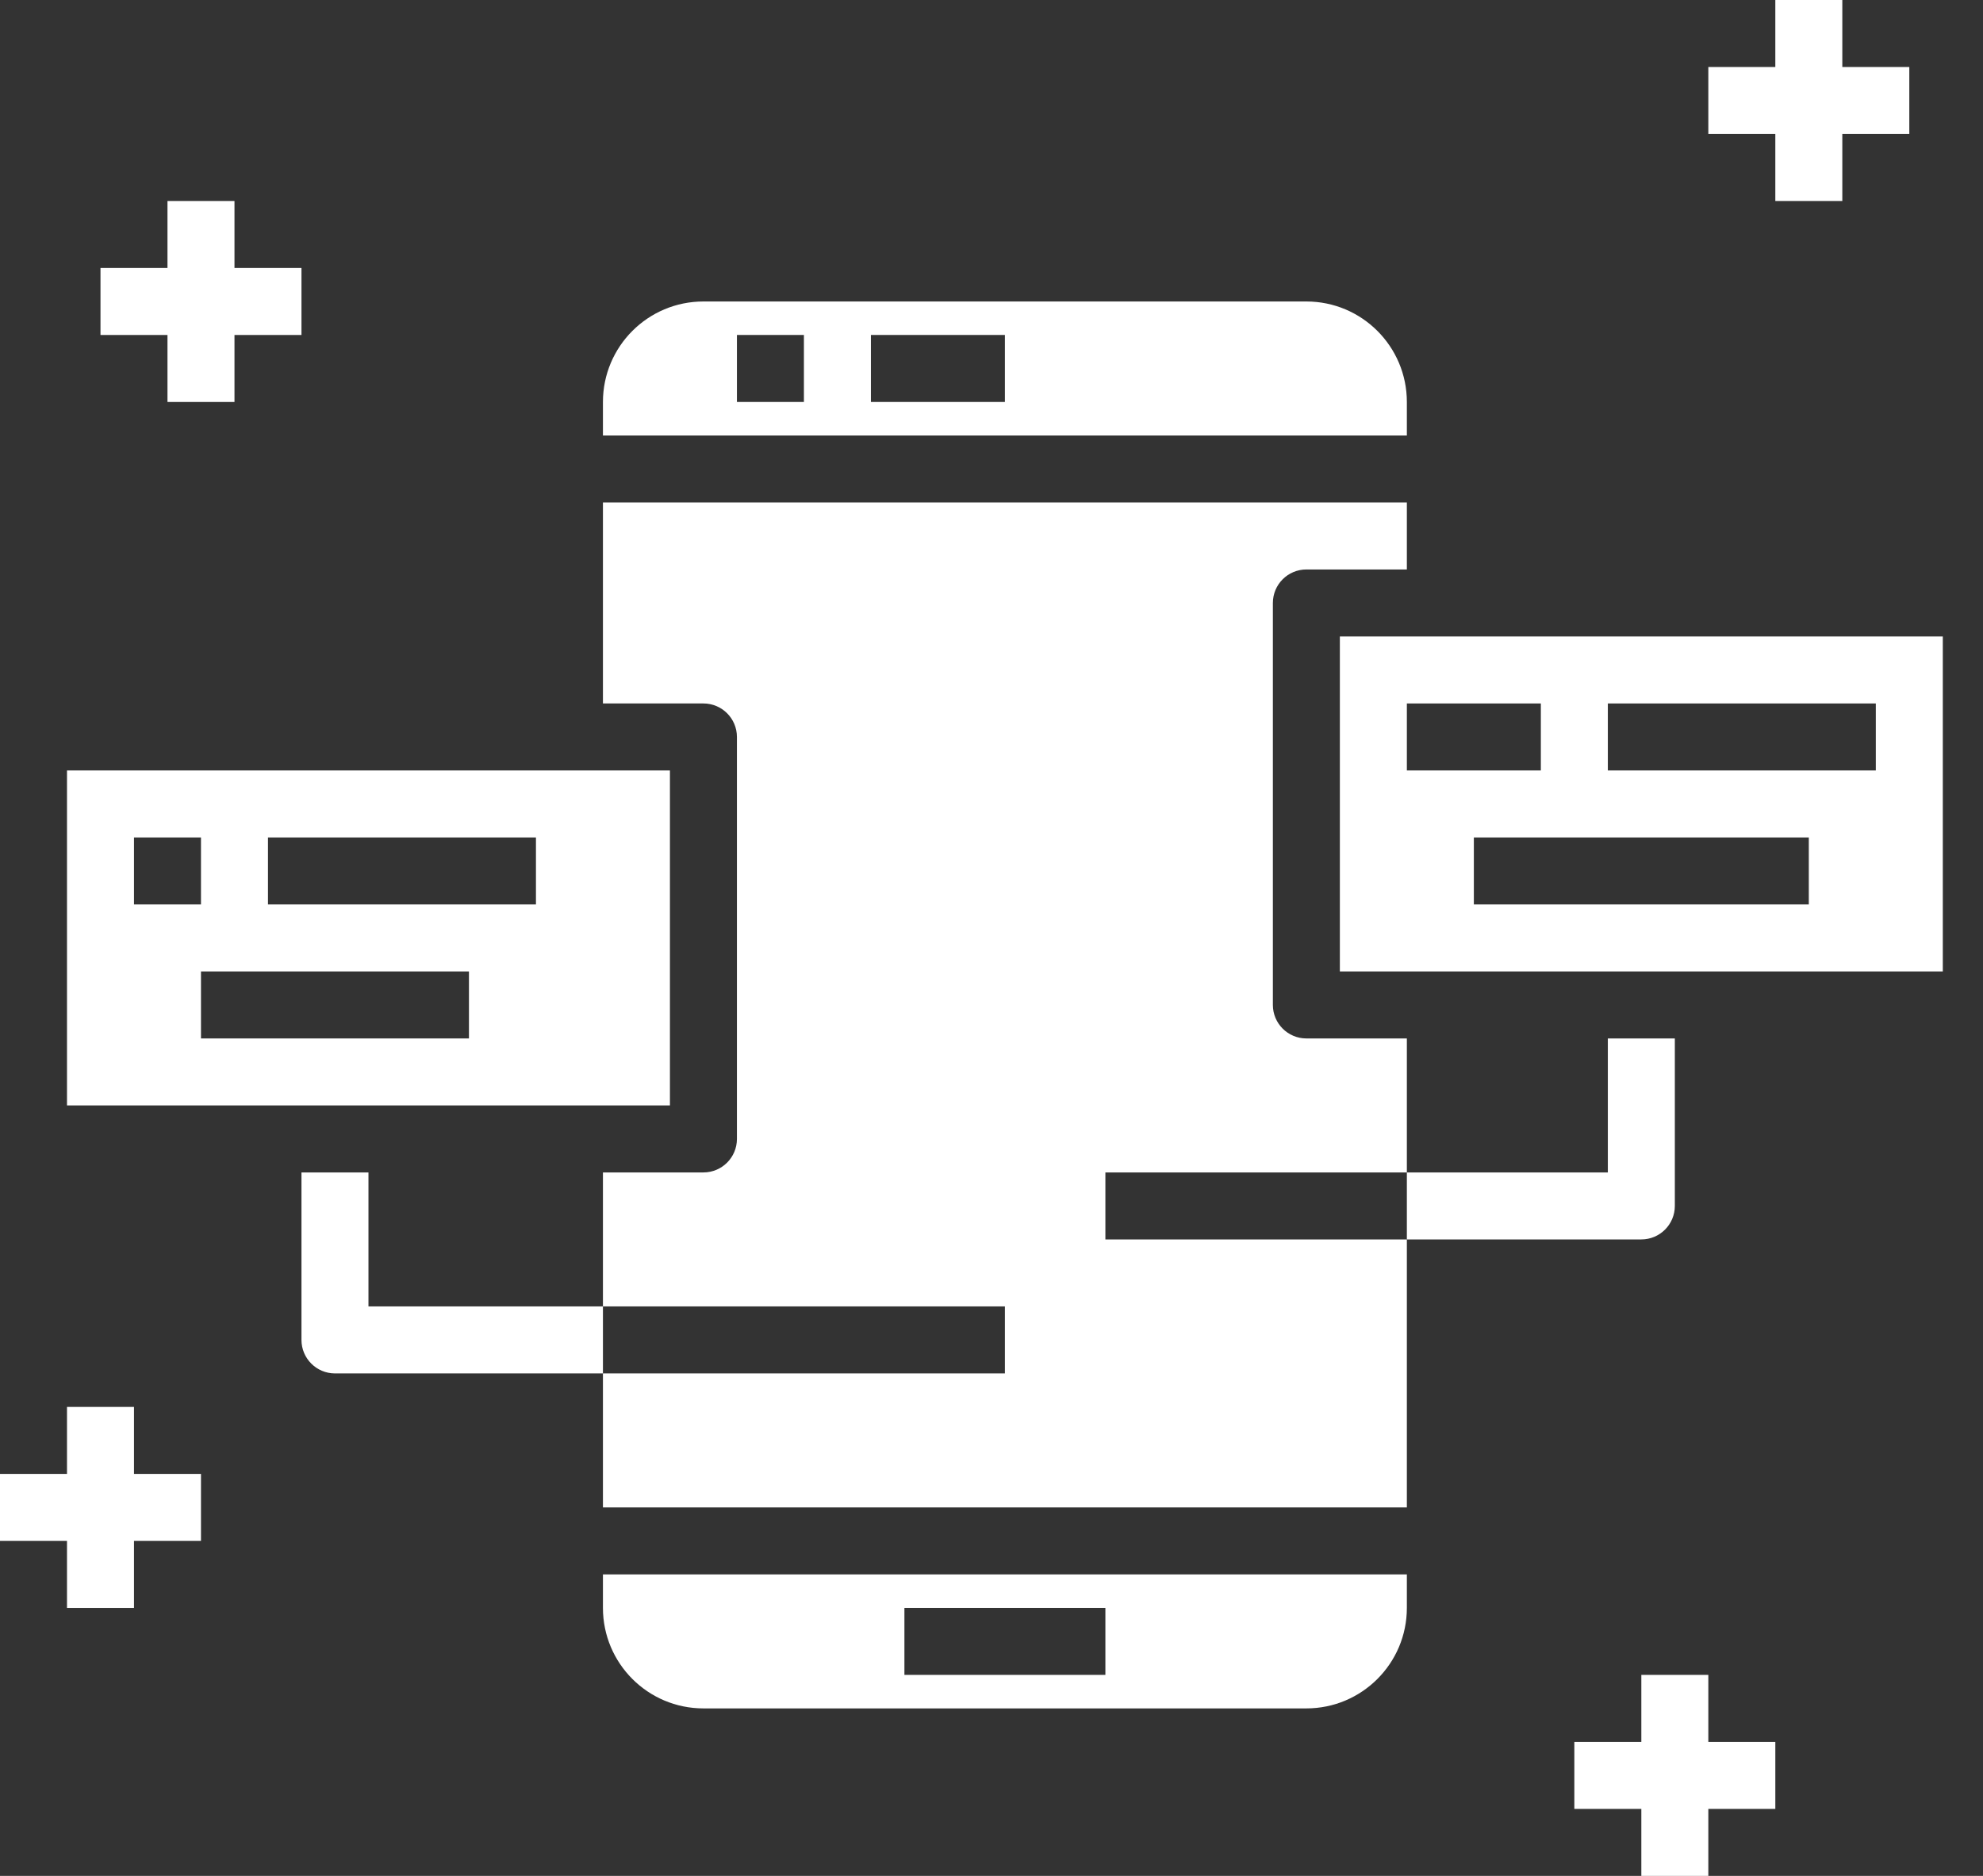
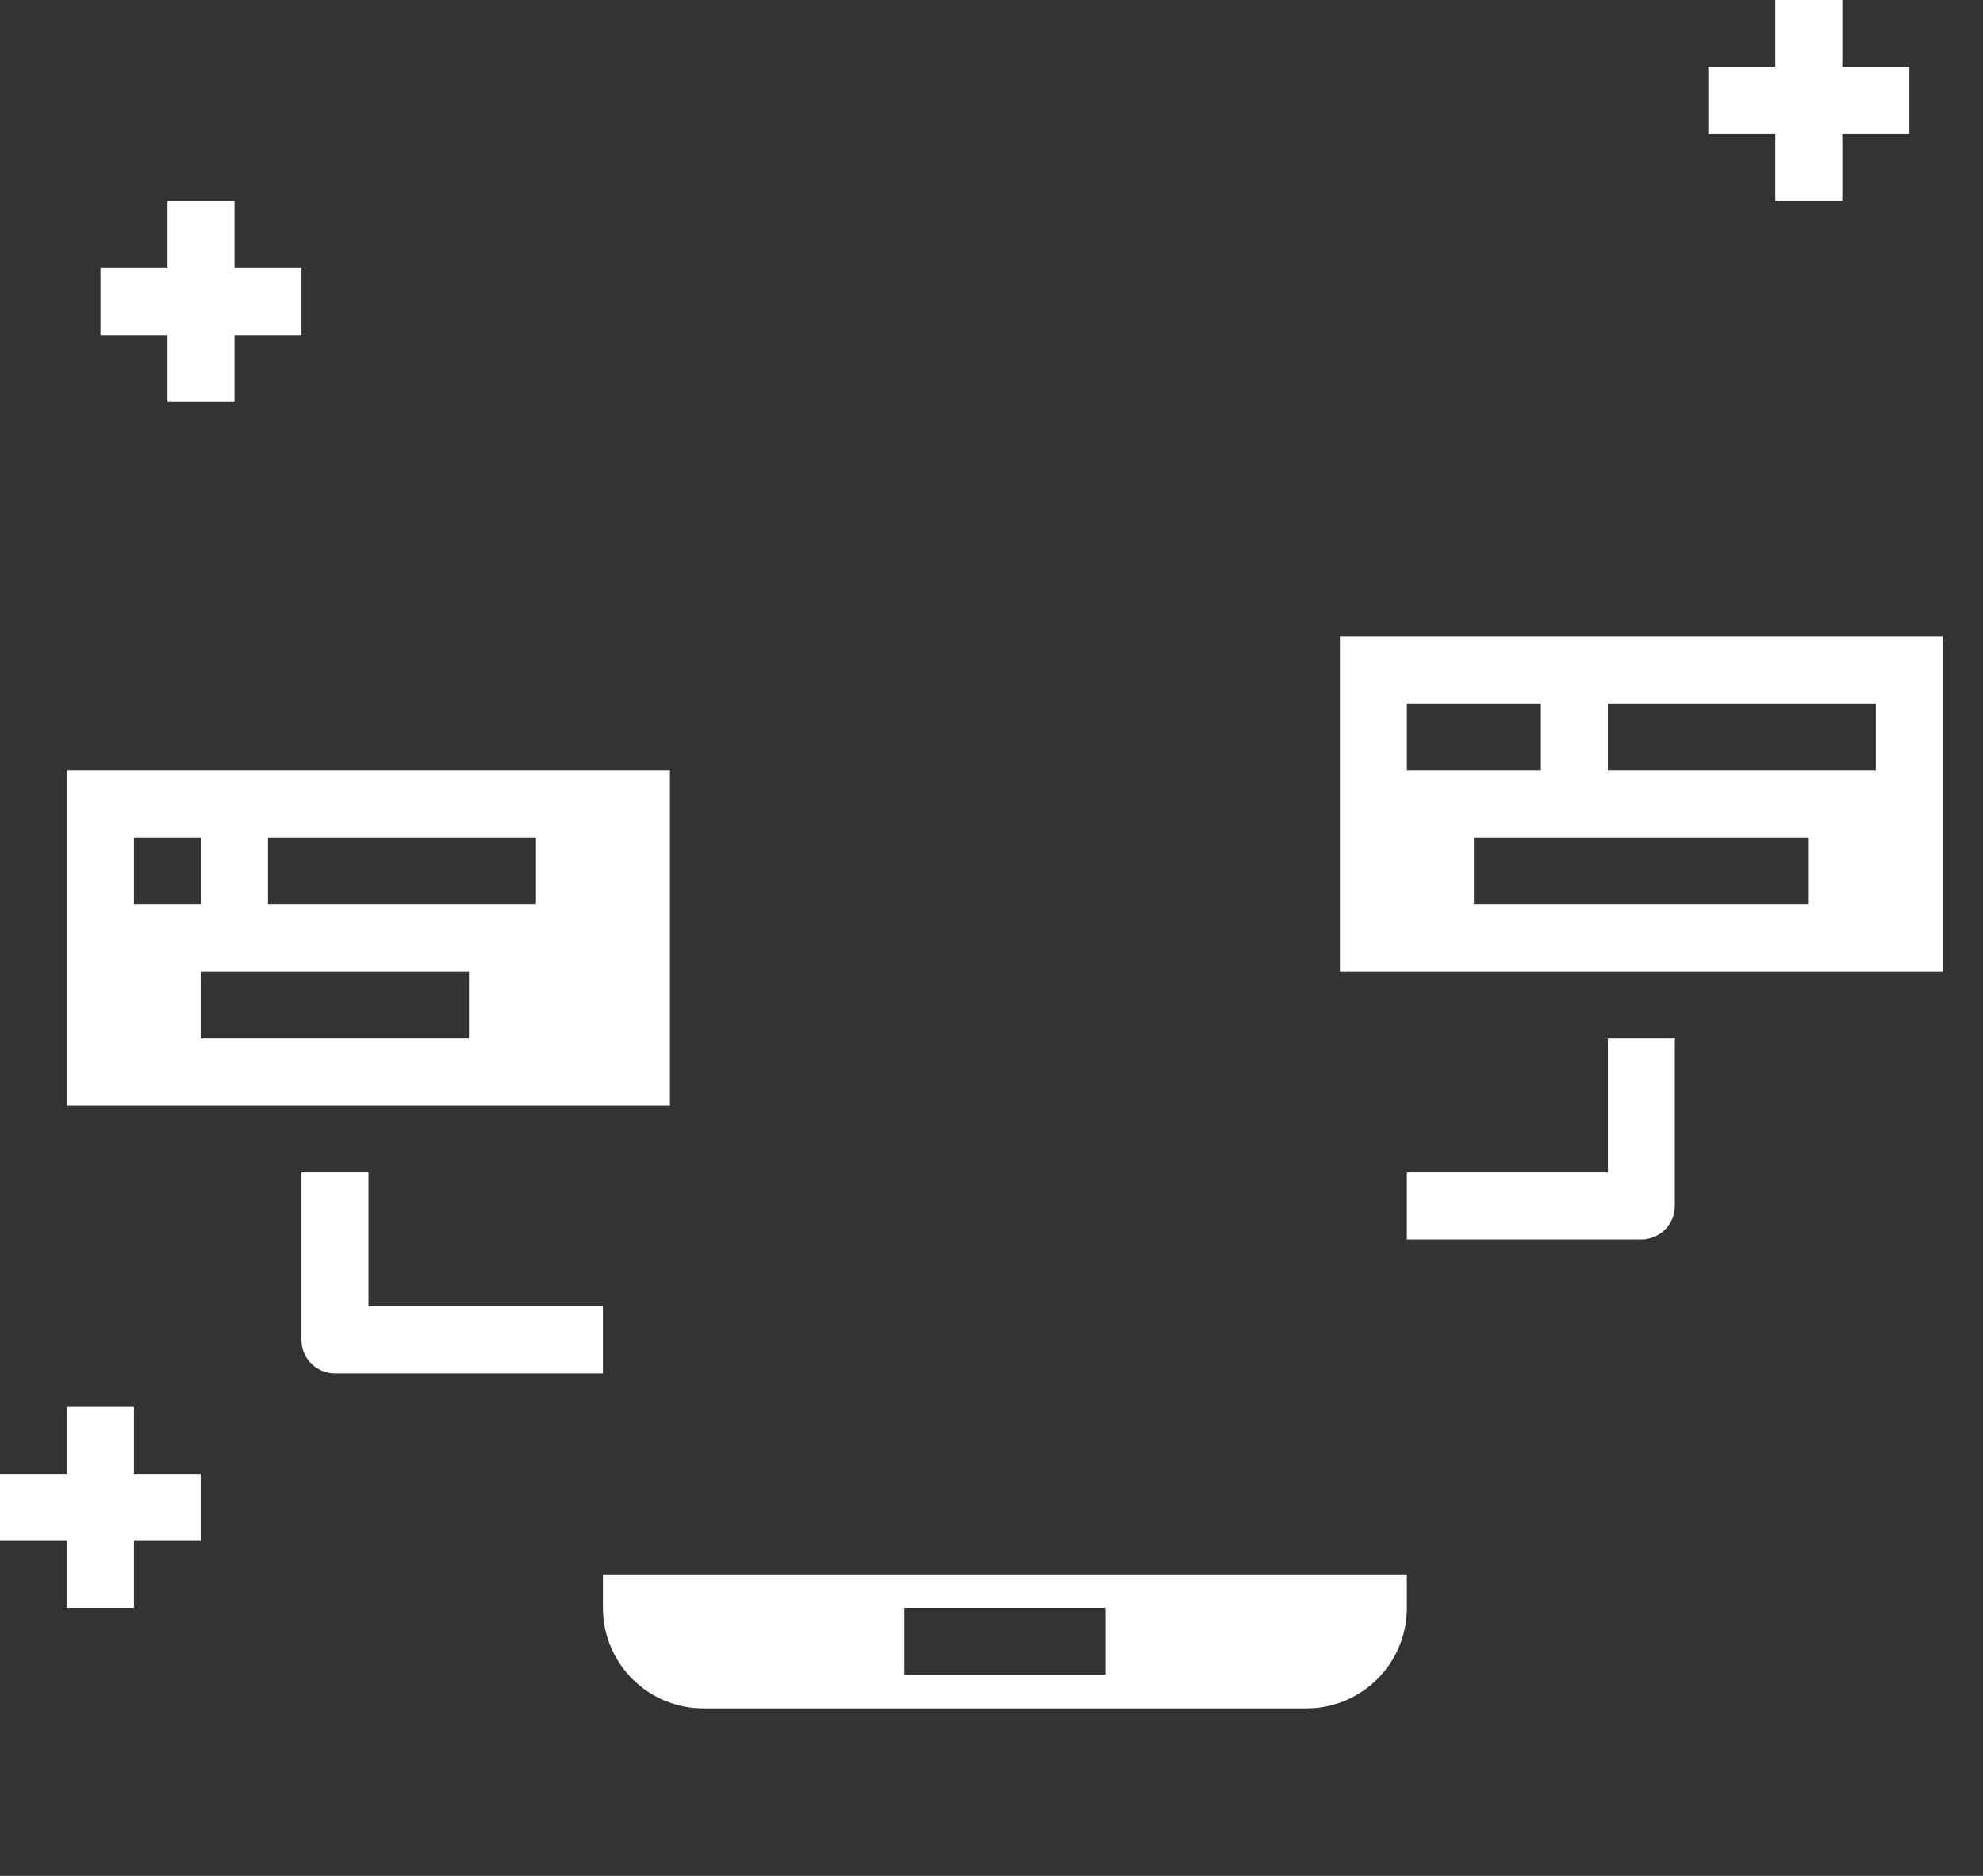
<svg xmlns="http://www.w3.org/2000/svg" width="37" height="35" viewBox="0 0 37 35" fill="none">
  <rect x="0" y="0" width="37" height="35" fill="#333333" stroke="none" />
  <path d="M11.25 25.625H6.25C5.905 25.625 5.625 25.345 5.625 25V21.875H6.875V24.375H11.25V25.625Z" fill="white" />
  <path d="M30.625 23.125H26.25V21.875H30V19.375H31.25V22.5C31.25 22.845 30.97 23.125 30.625 23.125Z" fill="white" />
  <path d="M3.125 7.5H4.375V6.25H5.625V5H4.375V3.75H3.125V5H1.875V6.25H3.125V7.5Z" fill="white" />
  <path d="M33.125 3.75H34.375V2.5H35.625V1.25H34.375V0H33.125V1.25H31.875V2.5H33.125V3.75Z" fill="white" />
-   <path d="M31.875 31.25H30.625V32.5H29.375V33.75H30.625V35H31.875V33.75H33.125V32.5H31.875V31.25Z" fill="white" />
  <path d="M2.5 26.25H1.25V27.5H0V28.75H1.25V30H2.5V28.75H3.75V27.5H2.5V26.25Z" fill="white" />
  <path d="M26.25 29.375H11.25V30C11.25 31.035 12.089 31.875 13.125 31.875H24.375C25.41 31.875 26.25 31.035 26.25 30V29.375ZM20.625 31.25H16.875V30H20.625V31.25Z" fill="white" />
-   <path d="M11.25 8.125H26.25V7.5C26.25 6.465 25.41 5.625 24.375 5.625H13.125C12.089 5.625 11.25 6.465 11.25 7.5V8.125ZM16.25 6.25H18.75V7.5H16.25V6.25ZM13.75 6.25H15V7.5H13.75V6.25Z" fill="white" />
  <path d="M36.25 11.875H25V18.125H36.25V11.875ZM26.25 13.125H28.75V14.375H26.25V13.125ZM33.75 16.875H27.5V15.625H33.75V16.875ZM35 14.375H30V13.125H35V14.375Z" fill="white" />
  <path d="M12.5 14.375H1.25V20.625H12.5V14.375ZM2.5 15.625H3.75V16.875H2.5V15.625ZM8.75 19.375H3.75V18.125H8.75V19.375ZM10 16.875H5V15.625H10V16.875Z" fill="white" />
-   <path d="M26.25 21.875V19.375H24.375C24.03 19.375 23.75 19.095 23.75 18.75V11.25C23.75 10.905 24.03 10.625 24.375 10.625H26.25V9.375H11.25V13.125H13.125C13.47 13.125 13.75 13.405 13.75 13.75V21.25C13.75 21.595 13.47 21.875 13.125 21.875H11.25V24.375H18.75V25.625H11.25V28.125H26.25V23.125H20.625V21.875H26.25Z" fill="white" />
</svg>